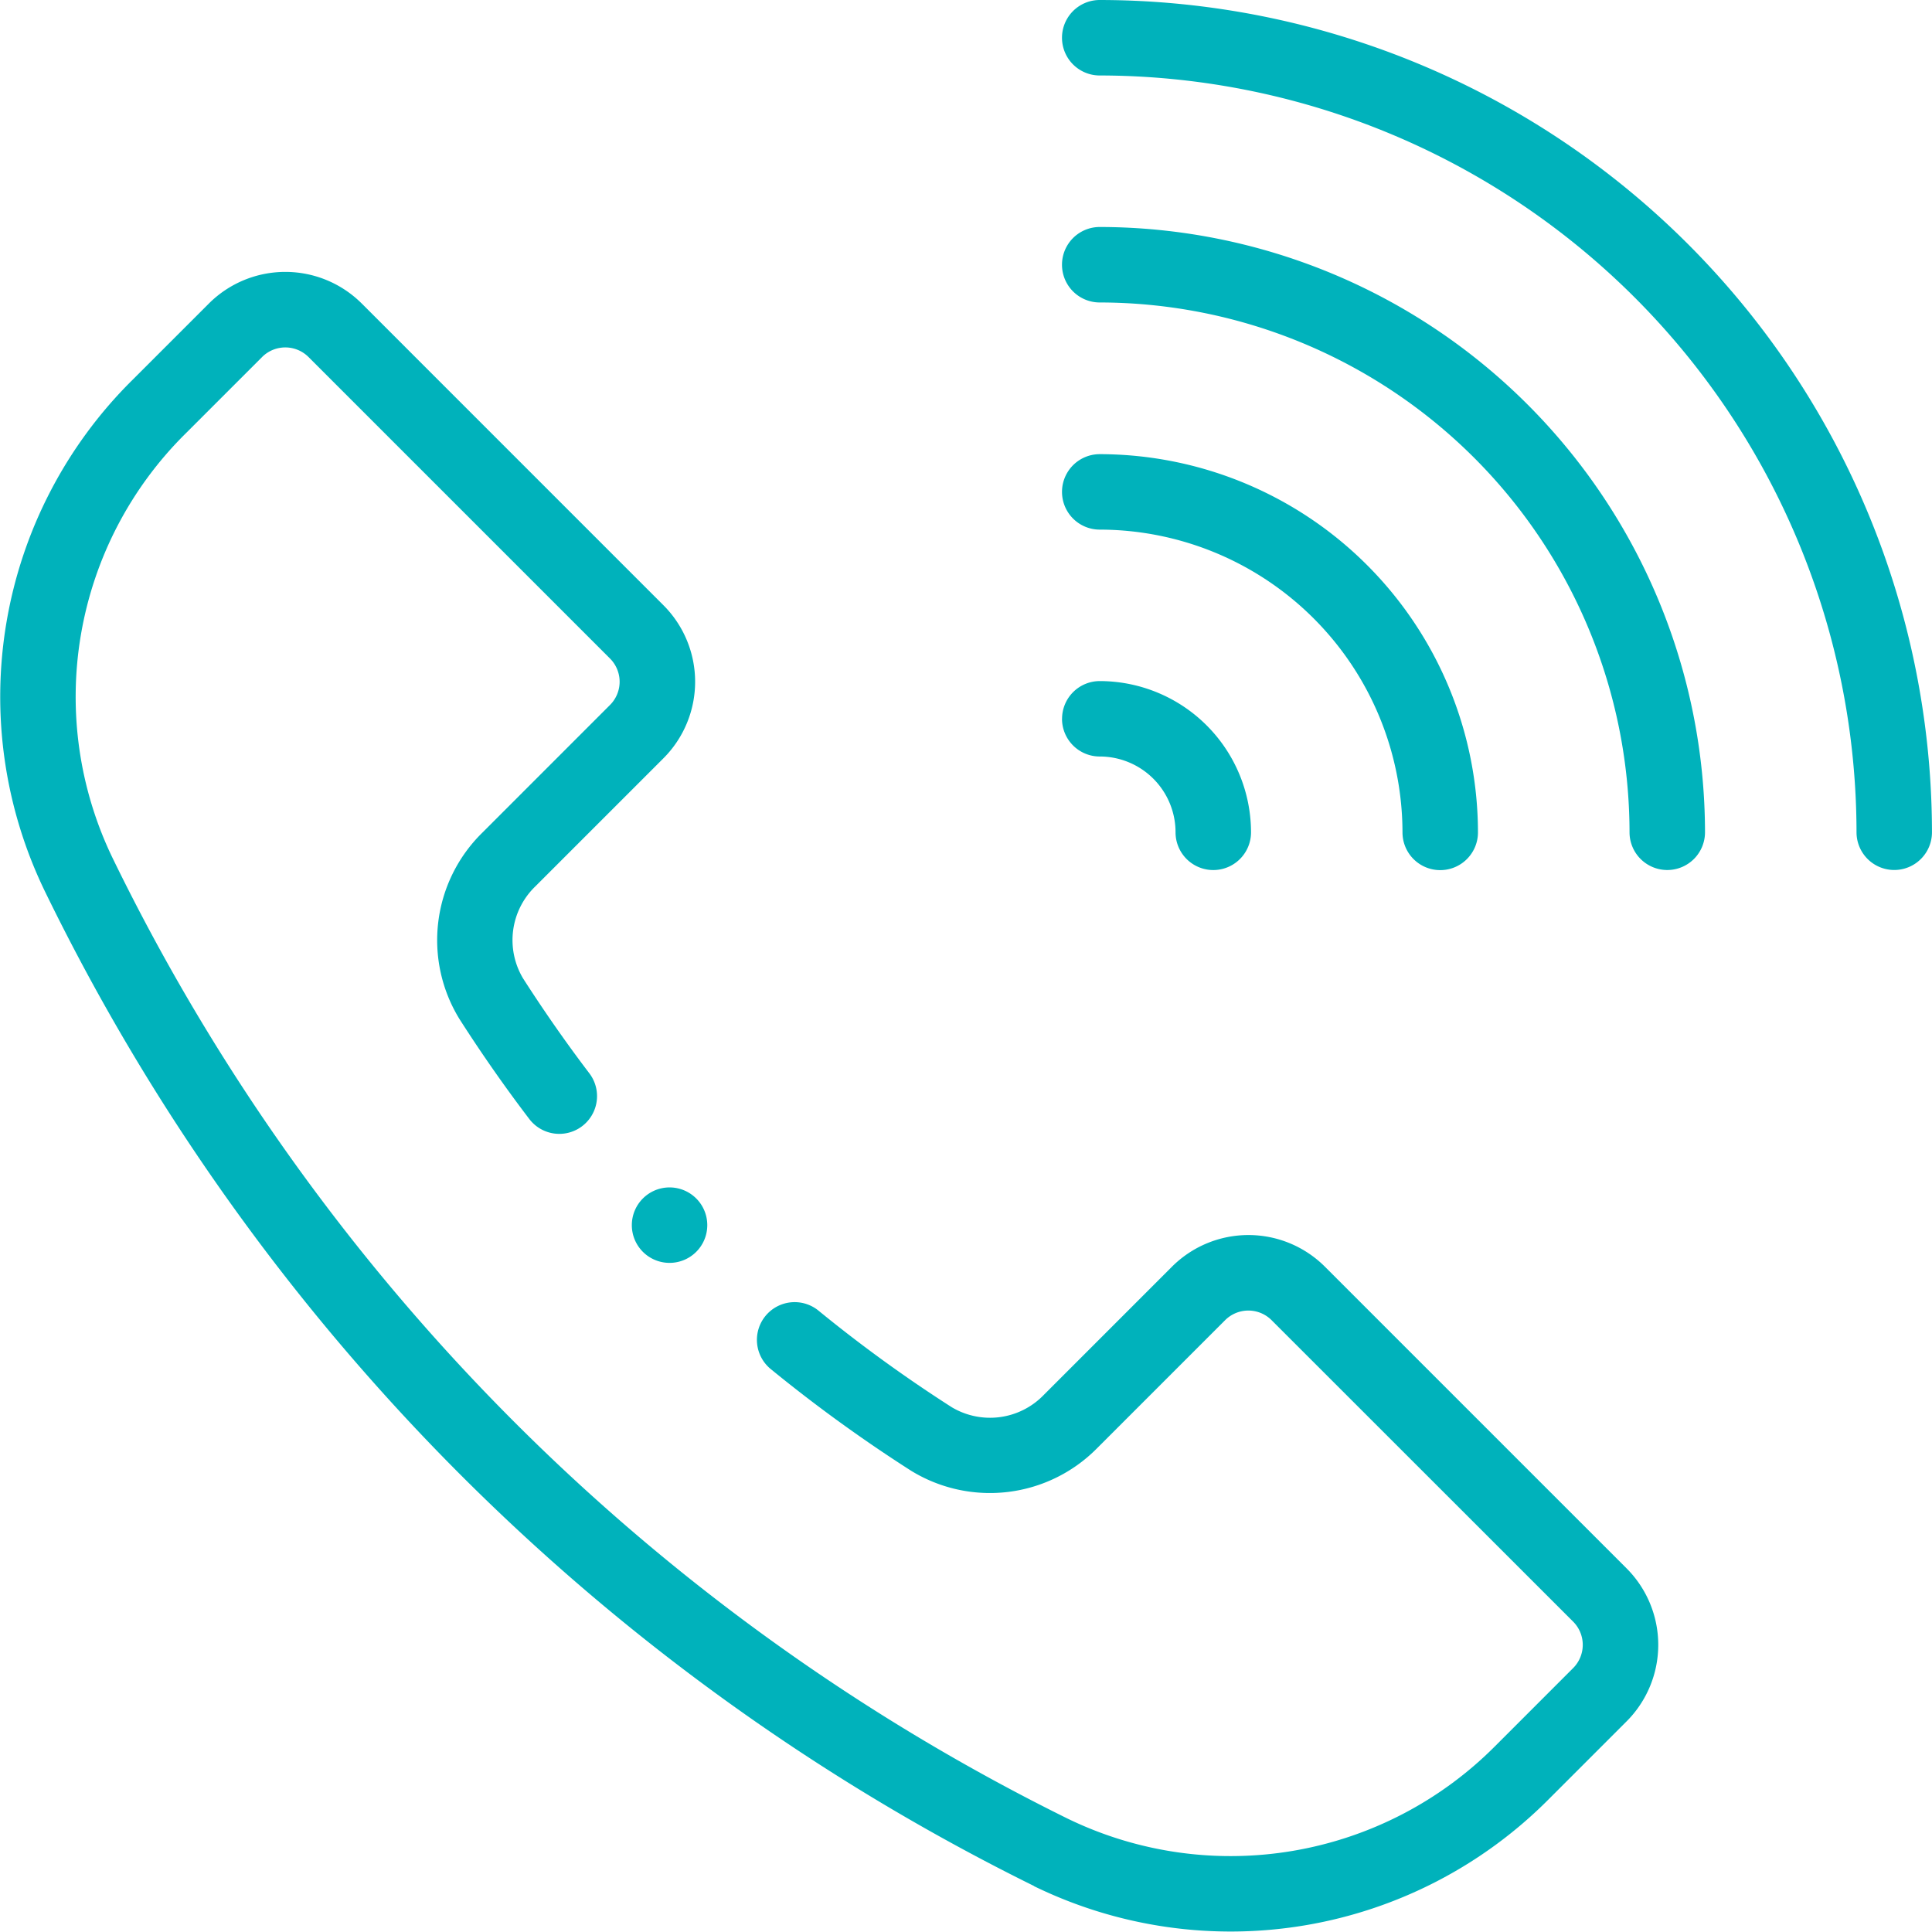
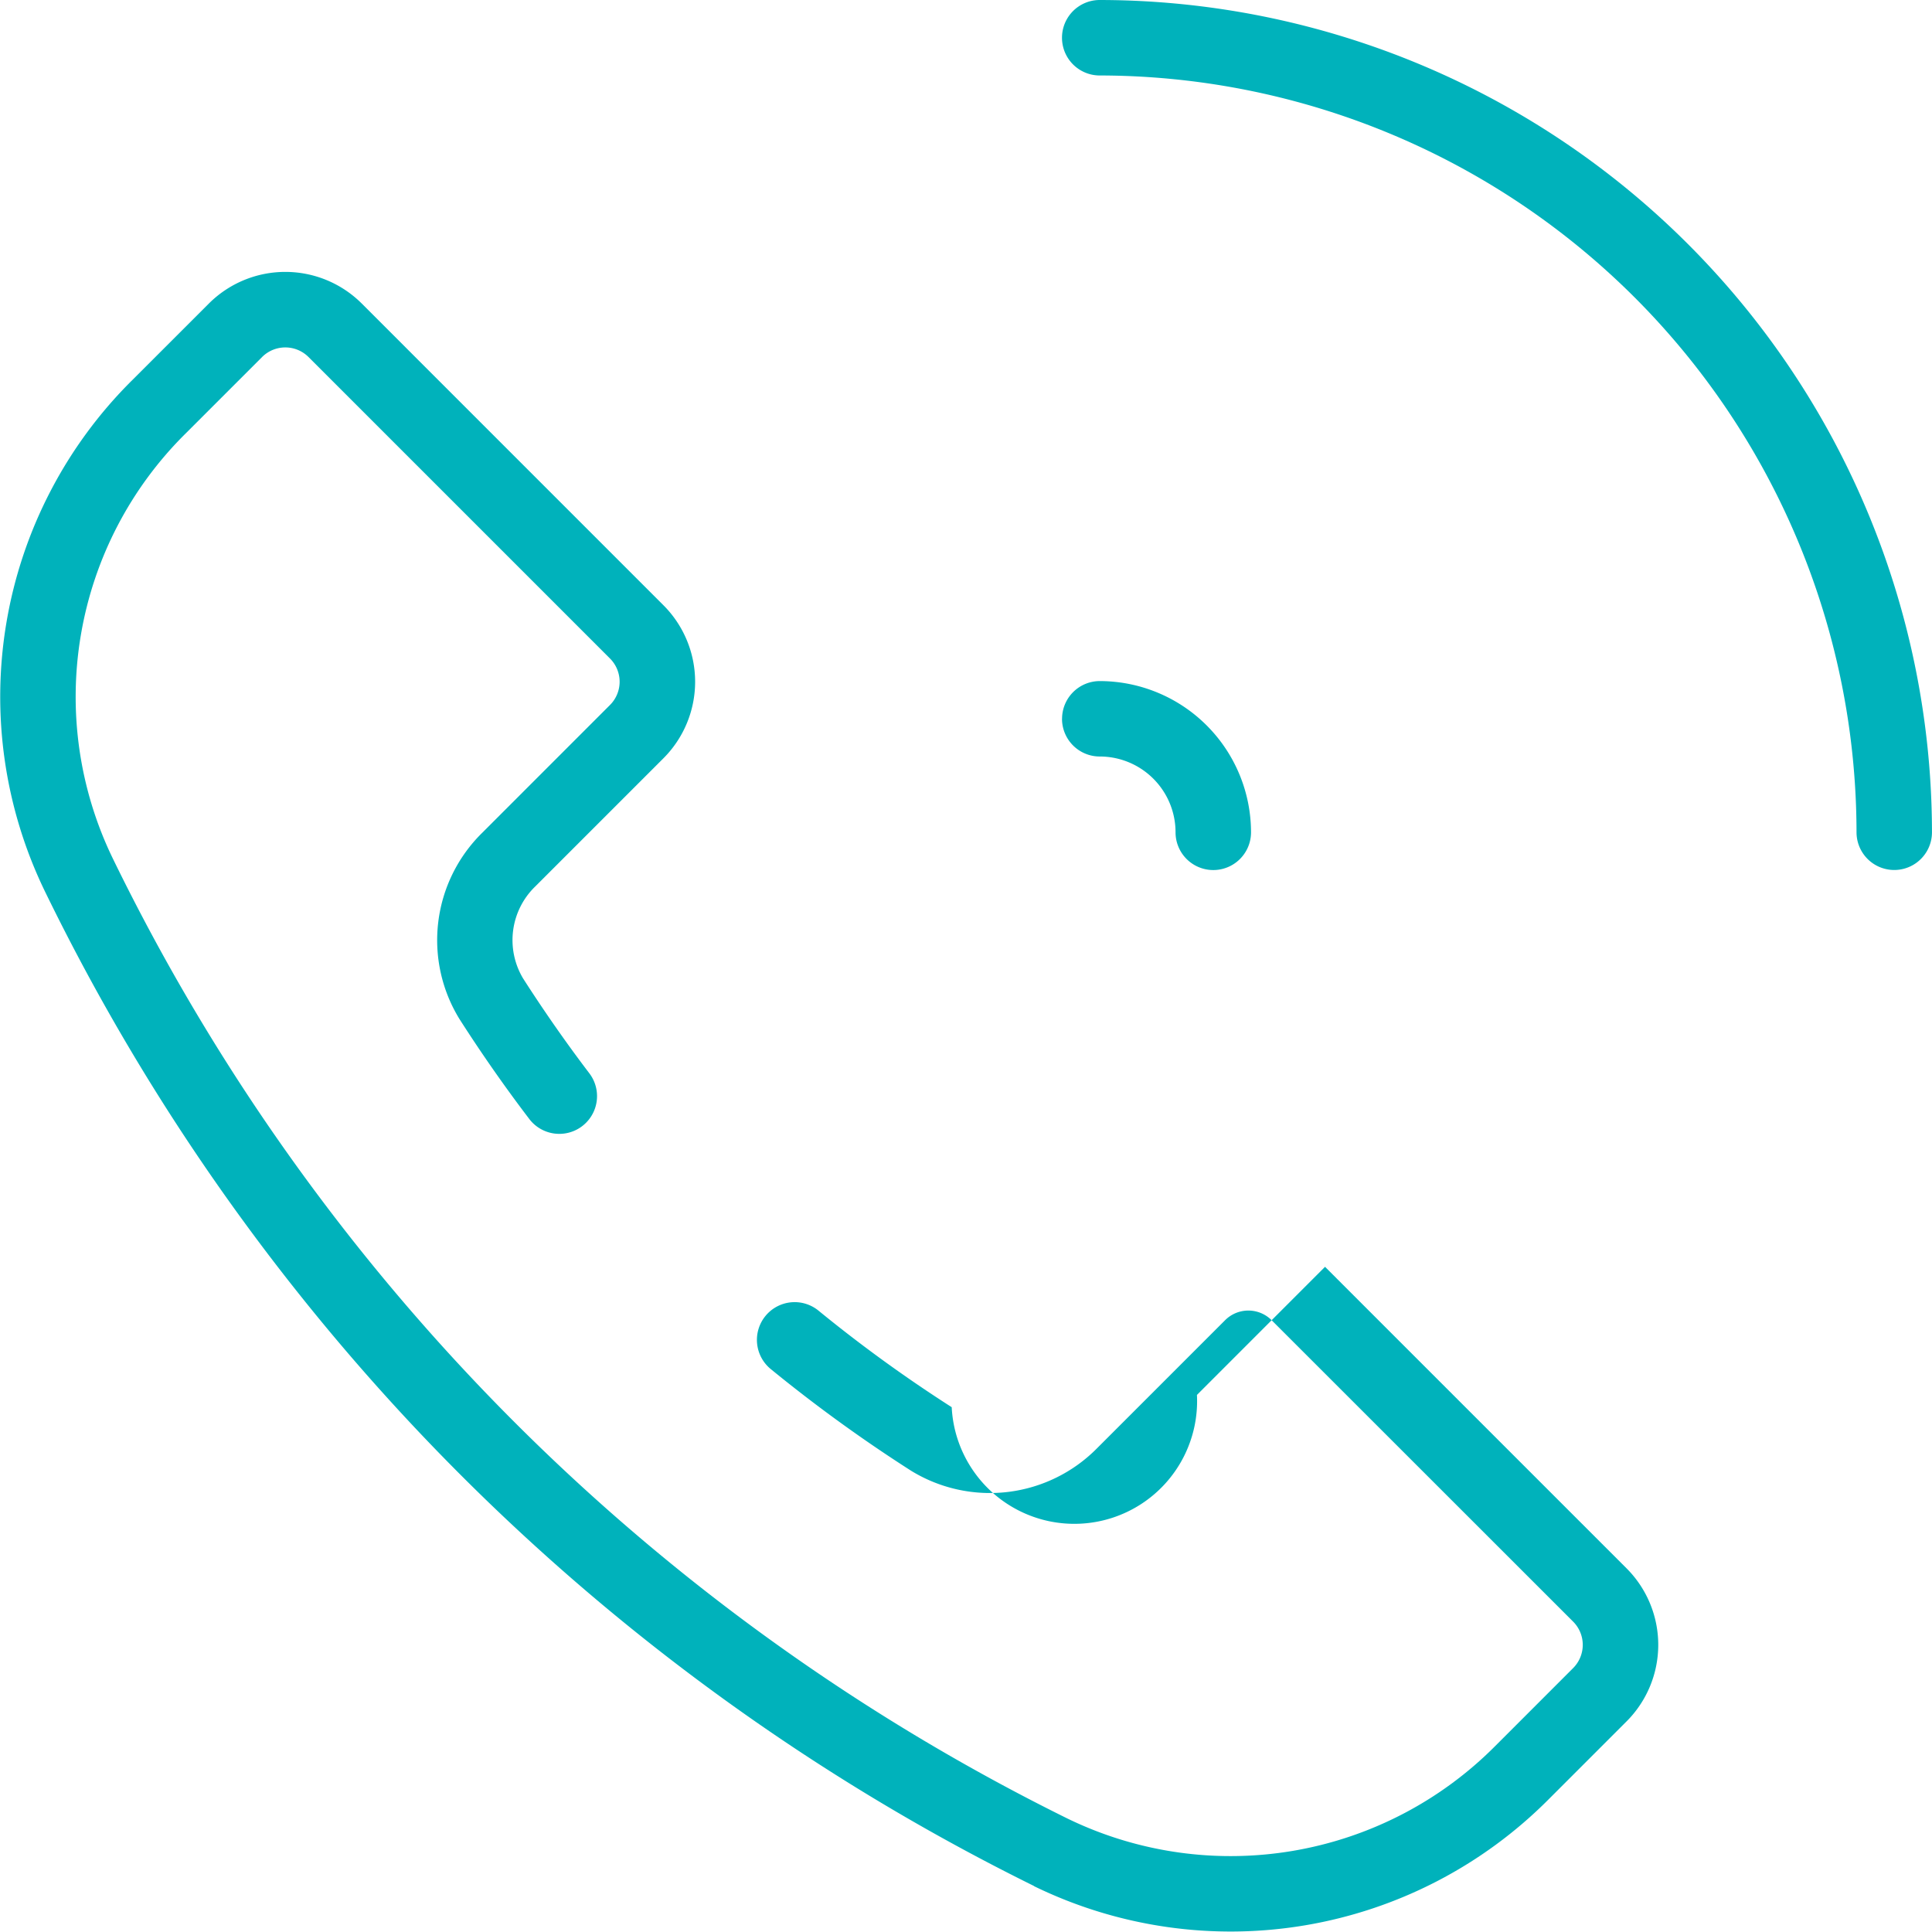
<svg xmlns="http://www.w3.org/2000/svg" id="Gruppe_51-b" data-name="Gruppe 51-b" width="76.457" height="76.442" viewBox="0 0 76.457 76.442">
  <defs>
    <clipPath id="clip-path">
      <rect id="Rechteck_19" data-name="Rechteck 19" width="76.457" height="76.442" fill="#00b2bb" />
    </clipPath>
  </defs>
  <g id="Gruppe_50" data-name="Gruppe 50" clip-path="url(#clip-path)">
    <path id="Pfad_47" data-name="Pfad 47" d="M130.669,0a1.493,1.493,0,1,0,0,2.987,29.984,29.984,0,0,1,29.949,29.949,1.493,1.493,0,1,0,2.986,0A32.974,32.974,0,0,0,130.669,0" transform="translate(-87.148)" fill="#00b2bb" />
-     <path id="Pfad_48" data-name="Pfad 48" d="M153.129,53.057a1.494,1.494,0,0,0,1.493-1.493A23.98,23.98,0,0,0,130.669,27.61a1.493,1.493,0,1,0,0,2.987,20.99,20.99,0,0,1,20.966,20.967,1.494,1.494,0,0,0,1.493,1.493" transform="translate(-87.148 -18.627)" fill="#00b2bb" />
-     <path id="Pfad_49" data-name="Pfad 49" d="M142.65,70.2a1.493,1.493,0,1,0,2.987,0,14.985,14.985,0,0,0-14.968-14.968,1.493,1.493,0,1,0,0,2.986A12,12,0,0,1,142.65,70.2" transform="translate(-87.148 -37.259)" fill="#00b2bb" />
    <path id="Pfad_50" data-name="Pfad 50" d="M129.176,84.331a1.493,1.493,0,0,0,1.493,1.493,3,3,0,0,1,3,3,1.493,1.493,0,0,0,2.987,0,5.992,5.992,0,0,0-5.985-5.985,1.493,1.493,0,0,0-1.493,1.493" transform="translate(-87.148 -55.886)" fill="#00b2bb" />
-     <path id="Pfad_51" data-name="Pfad 51" d="M79.835,145.924a1.493,1.493,0,1,1-1.493-1.493,1.493,1.493,0,0,1,1.493,1.493" transform="translate(-51.845 -97.44)" fill="#00b2bb" />
-     <path id="Pfad_52" data-name="Pfad 52" d="M40.922,96.956a17.753,17.753,0,0,0,20.357-3.431l3.087-3.087a4.284,4.284,0,0,0,0-6.064L52.437,72.445a4.282,4.282,0,0,0-6.062,0l-5.069,5.07A2.955,2.955,0,0,1,37.663,78a56,56,0,0,1-5.268-3.818A1.493,1.493,0,1,0,30.5,76.49a58.945,58.945,0,0,0,5.552,4.023,5.958,5.958,0,0,0,7.362-.887l5.07-5.07a1.3,1.3,0,0,1,1.837,0L62.255,86.486a1.3,1.3,0,0,1,0,1.839l-3.088,3.089a14.765,14.765,0,0,1-16.931,2.861A82.747,82.747,0,0,1,4.485,56.328,14.656,14.656,0,0,1,7.352,39.461l3.02-3.02a1.3,1.3,0,0,1,1.837,0L24.141,48.373a1.3,1.3,0,0,1,0,1.837l-5.069,5.07a5.958,5.958,0,0,0-.887,7.363c.862,1.348,1.79,2.678,2.761,3.952a1.493,1.493,0,1,0,2.376-1.809c-.92-1.209-1.8-2.472-2.62-3.751a2.955,2.955,0,0,1,.482-3.644l5.068-5.068a4.283,4.283,0,0,0,0-6.062L14.322,34.33a4.281,4.281,0,0,0-6.062,0L5.24,37.349a17.64,17.64,0,0,0-3.432,20.3,85.711,85.711,0,0,0,39.113,39.3" transform="translate(0 -22.312)" fill="#00b2bb" />
+     <path id="Pfad_52" data-name="Pfad 52" d="M40.922,96.956a17.753,17.753,0,0,0,20.357-3.431l3.087-3.087a4.284,4.284,0,0,0,0-6.064L52.437,72.445l-5.069,5.07A2.955,2.955,0,0,1,37.663,78a56,56,0,0,1-5.268-3.818A1.493,1.493,0,1,0,30.5,76.49a58.945,58.945,0,0,0,5.552,4.023,5.958,5.958,0,0,0,7.362-.887l5.07-5.07a1.3,1.3,0,0,1,1.837,0L62.255,86.486a1.3,1.3,0,0,1,0,1.839l-3.088,3.089a14.765,14.765,0,0,1-16.931,2.861A82.747,82.747,0,0,1,4.485,56.328,14.656,14.656,0,0,1,7.352,39.461l3.02-3.02a1.3,1.3,0,0,1,1.837,0L24.141,48.373a1.3,1.3,0,0,1,0,1.837l-5.069,5.07a5.958,5.958,0,0,0-.887,7.363c.862,1.348,1.79,2.678,2.761,3.952a1.493,1.493,0,1,0,2.376-1.809c-.92-1.209-1.8-2.472-2.62-3.751a2.955,2.955,0,0,1,.482-3.644l5.068-5.068a4.283,4.283,0,0,0,0-6.062L14.322,34.33a4.281,4.281,0,0,0-6.062,0L5.24,37.349a17.64,17.64,0,0,0-3.432,20.3,85.711,85.711,0,0,0,39.113,39.3" transform="translate(0 -22.312)" fill="#00b2bb" />
  </g>
</svg>